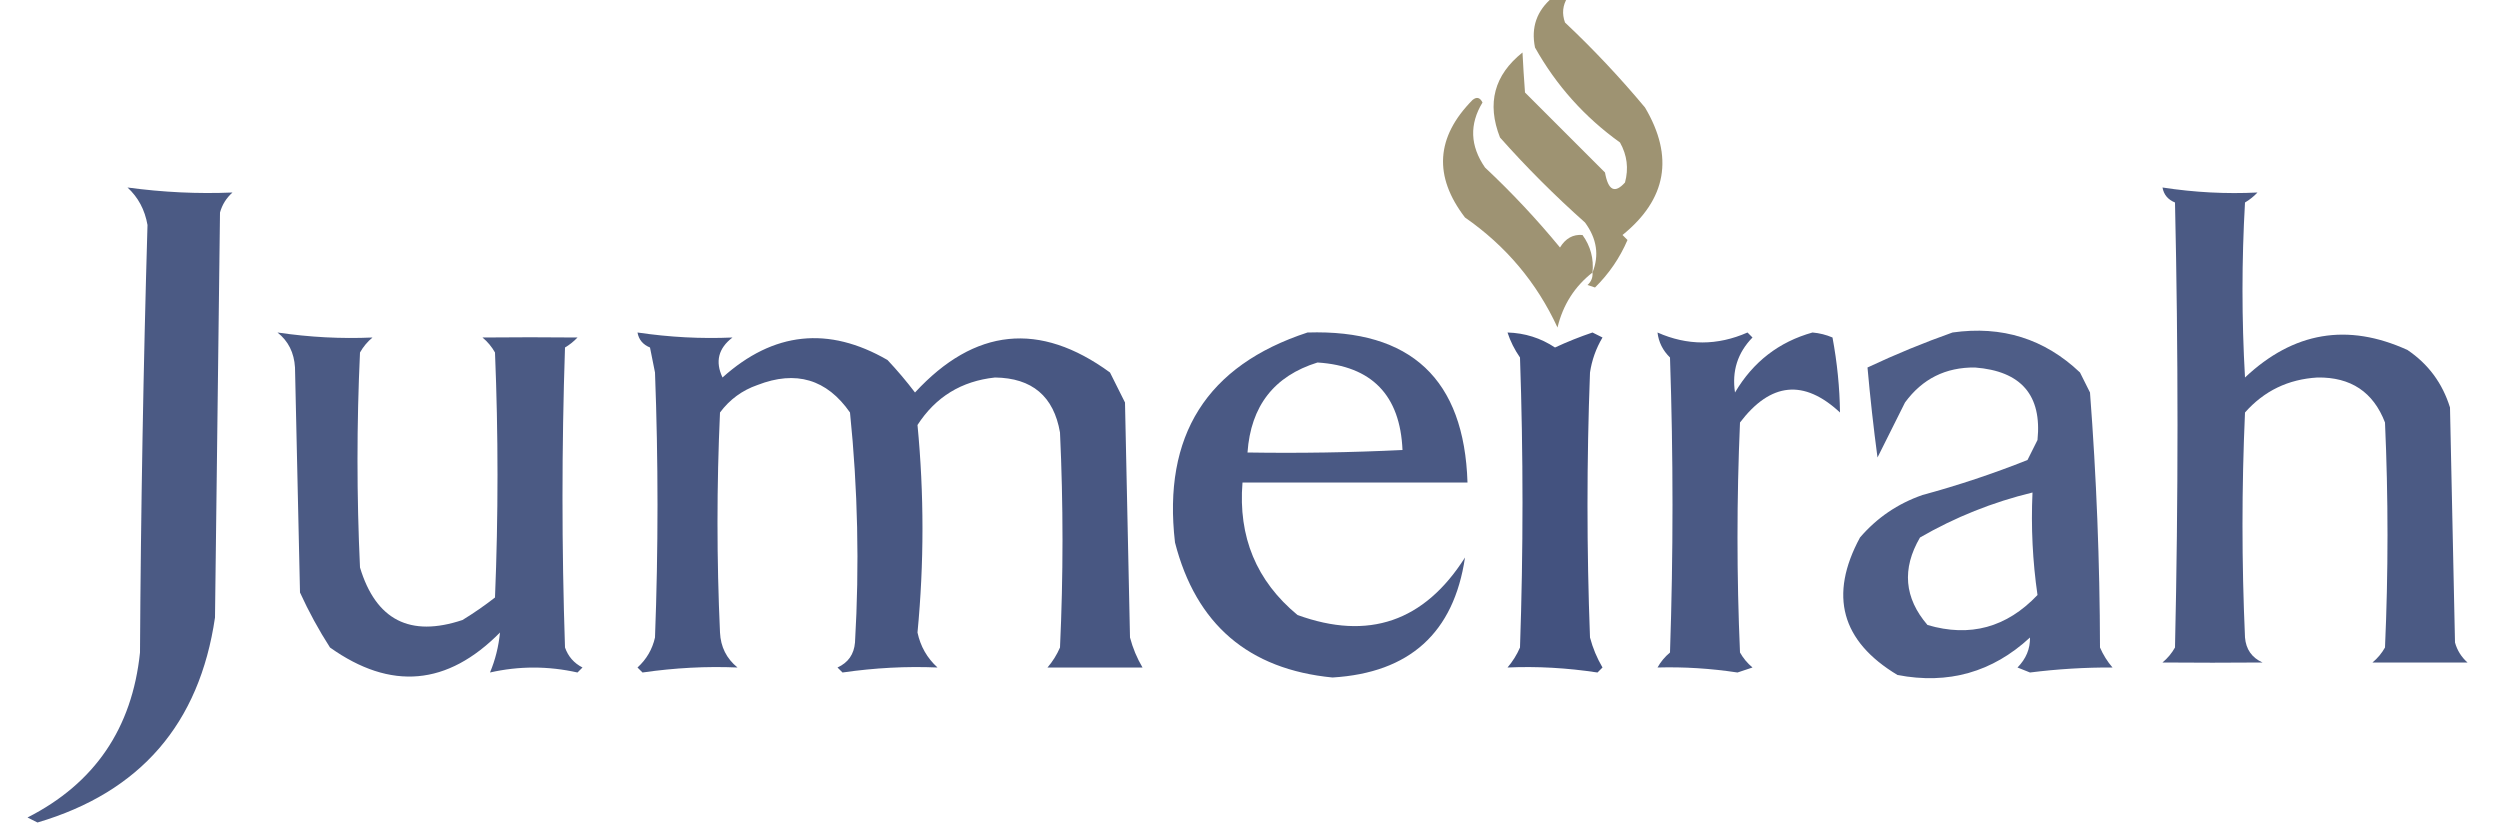
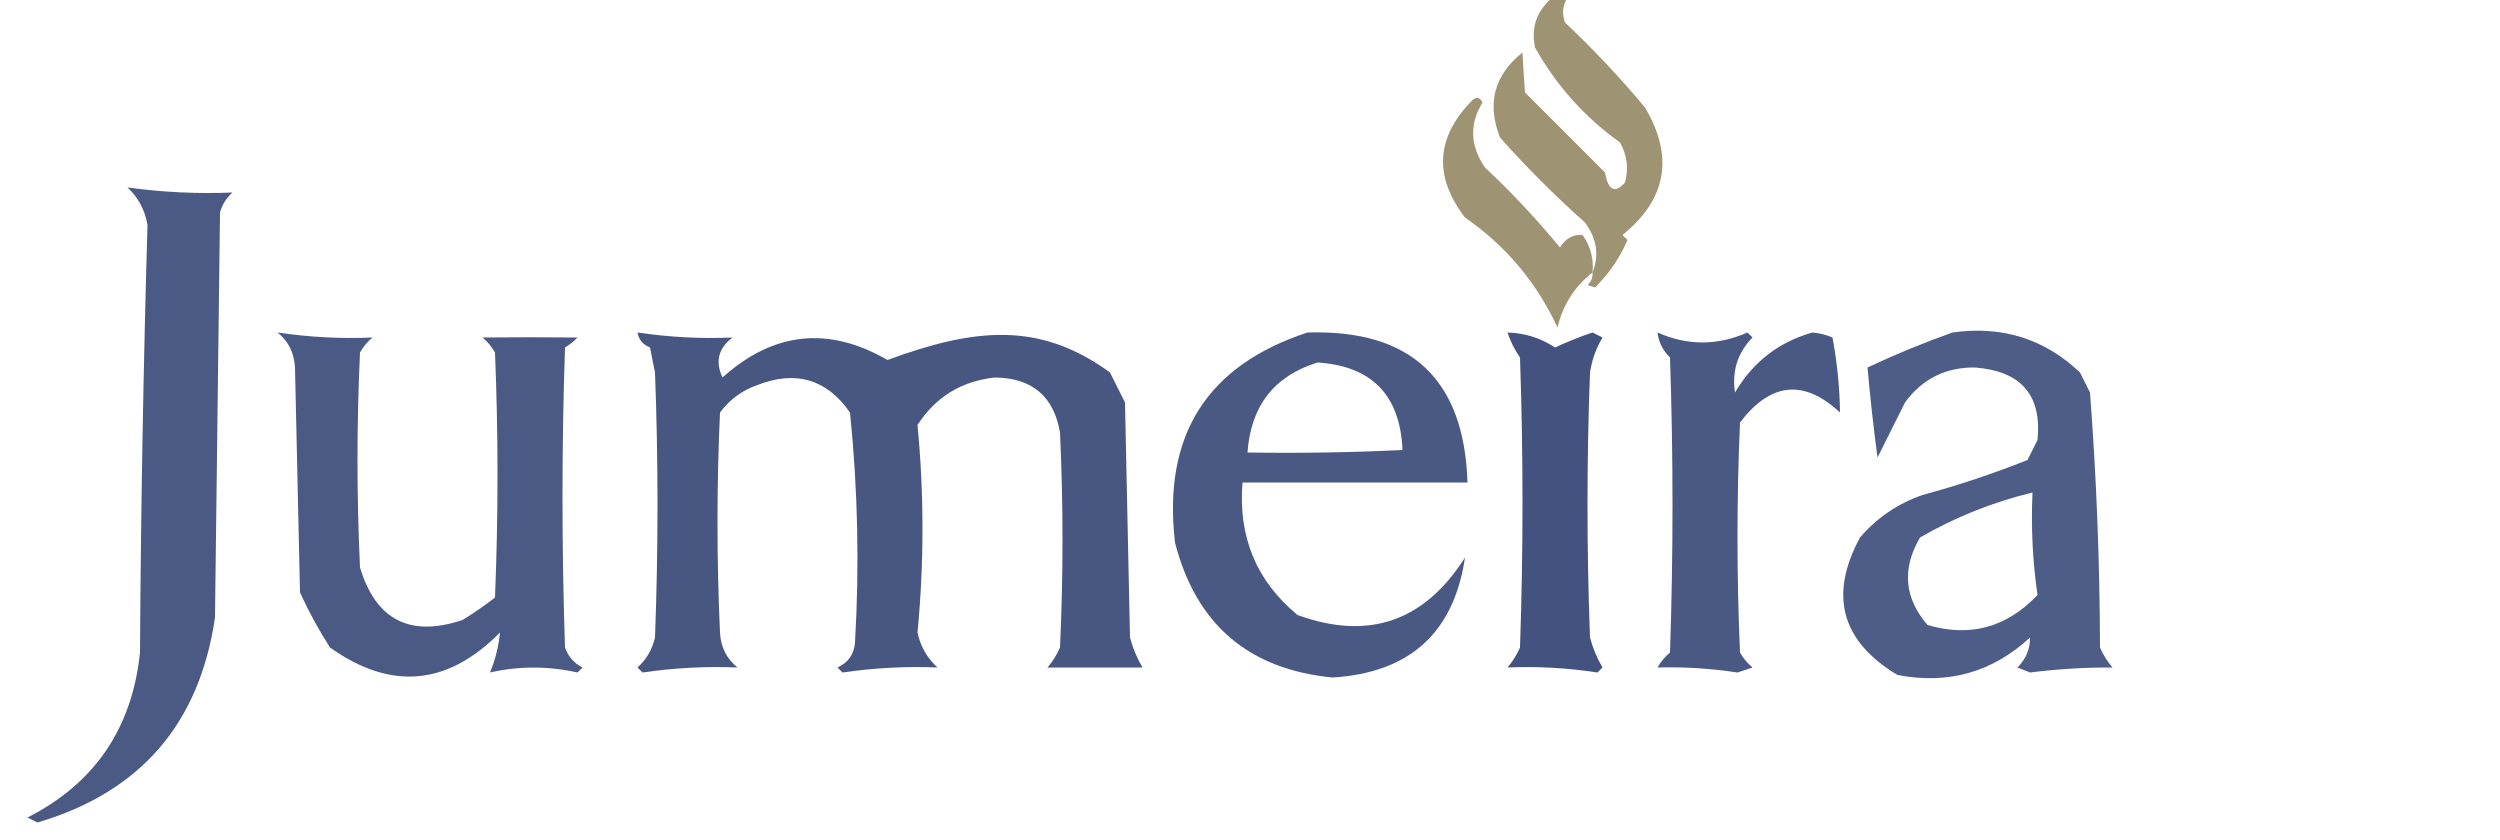
<svg xmlns="http://www.w3.org/2000/svg" version="1.1" width="500px" height="168px" style="shape-rendering:geometricPrecision; text-rendering:geometricPrecision; image-rendering:optimizeQuality; fill-rule:evenodd; clip-rule:evenodd">
  <g>
    <path style="opacity:0.856" fill="#8e825b" d="M 310.5,-0.5 C 311.5,-0.5 312.5,-0.5 313.5,-0.5C 312.527,1.068 312.36,2.735 313,4.5C 318.644,9.812 323.977,15.479 329,21.5C 334.834,31.351 333.334,39.851 324.5,47C 324.833,47.333 325.167,47.667 325.5,48C 323.952,51.597 321.786,54.763 319,57.5C 318.5,57.333 318,57.167 317.5,57C 318.252,56.329 318.586,55.496 318.5,54.5C 319.876,51.067 319.376,47.734 317,44.5C 310.973,39.14 305.306,33.473 300,27.5C 297.329,20.687 298.829,15.021 304.5,10.5C 304.621,13.002 304.788,15.668 305,18.5C 310.279,23.779 315.613,29.113 321,34.5C 321.635,38.102 322.968,38.768 325,36.5C 325.755,33.697 325.422,31.03 324,28.5C 316.908,23.41 311.241,17.076 307,9.5C 306.182,5.469 307.349,2.136 310.5,-0.5 Z" />
  </g>
  <g>
    <path style="opacity:0.855" fill="#8e815c" d="M 318.5,54.5 C 314.929,57.293 312.596,60.959 311.5,65.5C 307.35,56.513 301.183,49.18 293,43.5C 286.676,35.25 287.176,27.416 294.5,20C 295.332,19.312 295.998,19.479 296.5,20.5C 293.852,24.853 294.019,29.186 297,33.5C 302.367,38.532 307.367,43.865 312,49.5C 313.113,47.671 314.613,46.837 316.5,47C 318.113,49.228 318.78,51.728 318.5,54.5 Z" />
  </g>
  <g>
    <path style="opacity:0.883" fill="#344575" d="M 25.5,37.5 C 32.593,38.462 39.593,38.795 46.5,38.5C 45.273,39.59 44.44,40.924 44,42.5C 43.667,69.5 43.333,96.5 43,123.5C 39.894,144.769 28.061,158.436 7.5,164.5C 6.833,164.167 6.167,163.833 5.5,163.5C 18.926,156.678 26.426,145.678 28,130.5C 28.171,101.928 28.671,73.428 29.5,45C 28.972,41.962 27.638,39.462 25.5,37.5 Z" />
  </g>
  <g>
-     <path style="opacity:0.885" fill="#344575" d="M 432.5,37.5 C 438.895,38.481 445.228,38.814 451.5,38.5C 450.758,39.287 449.925,39.953 449,40.5C 448.333,52.167 448.333,63.833 449,75.5C 458.686,66.365 469.519,64.531 481.5,70C 485.662,72.812 488.495,76.645 490,81.5C 490.333,97.167 490.667,112.833 491,128.5C 491.44,130.076 492.273,131.41 493.5,132.5C 487.167,132.5 480.833,132.5 474.5,132.5C 475.522,131.646 476.355,130.646 477,129.5C 477.667,114.5 477.667,99.5 477,84.5C 474.661,78.404 470.161,75.404 463.5,75.5C 457.647,75.844 452.814,78.177 449,82.5C 448.333,97.5 448.333,112.5 449,127.5C 449.197,129.861 450.364,131.528 452.5,132.5C 445.814,132.557 439.147,132.557 432.5,132.5C 433.522,131.646 434.355,130.646 435,129.5C 435.667,99.833 435.667,70.167 435,40.5C 433.583,39.922 432.75,38.922 432.5,37.5 Z" />
-   </g>
+     </g>
  <g>
    <path style="opacity:0.885" fill="#344575" d="M 55.5,66.5 C 61.902,67.445 68.235,67.778 74.5,67.5C 73.478,68.354 72.645,69.354 72,70.5C 71.333,84.833 71.333,99.167 72,113.5C 75.178,124.006 82.012,127.506 92.5,124C 94.754,122.623 96.921,121.123 99,119.5C 99.667,103.167 99.667,86.833 99,70.5C 98.355,69.354 97.522,68.354 96.5,67.5C 102.813,67.437 109.147,67.437 115.5,67.5C 114.758,68.287 113.925,68.954 113,69.5C 112.333,89.5 112.333,109.5 113,129.5C 113.637,131.303 114.803,132.636 116.5,133.5C 116.167,133.833 115.833,134.167 115.5,134.5C 109.636,133.184 103.803,133.184 98,134.5C 99.051,131.998 99.718,129.331 100,126.5C 89.492,137.148 78.159,138.148 66,129.5C 63.746,125.993 61.746,122.327 60,118.5C 59.667,103.5 59.333,88.5 59,73.5C 58.826,70.54 57.66,68.206 55.5,66.5 Z" />
  </g>
  <g>
-     <path style="opacity:0.901" fill="#344575" d="M 127.5,66.5 C 133.902,67.445 140.235,67.778 146.5,67.5C 143.67,69.658 143.003,72.324 144.5,75.5C 154.694,66.346 165.694,65.179 177.5,72C 179.452,74.074 181.285,76.241 183,78.5C 194.94,65.567 207.94,64.234 222,74.5C 223,76.5 224,78.5 225,80.5C 225.333,96.167 225.667,111.833 226,127.5C 226.557,129.615 227.391,131.615 228.5,133.5C 222.167,133.5 215.833,133.5 209.5,133.5C 210.531,132.3 211.365,130.966 212,129.5C 212.667,115.167 212.667,100.833 212,86.5C 210.757,79.261 206.424,75.595 199,75.5C 192.294,76.215 187.127,79.382 183.5,85C 184.826,98.803 184.826,112.637 183.5,126.5C 184.089,129.276 185.422,131.61 187.5,133.5C 181.289,133.233 174.955,133.567 168.5,134.5C 168.167,134.167 167.833,133.833 167.5,133.5C 169.636,132.528 170.803,130.861 171,128.5C 171.899,113.126 171.566,97.793 170,82.5C 165.36,75.844 159.194,74.011 151.5,77C 148.438,78.061 145.938,79.894 144,82.5C 143.333,97.167 143.333,111.833 144,126.5C 144.131,129.371 145.297,131.705 147.5,133.5C 141.289,133.233 134.955,133.567 128.5,134.5C 128.167,134.167 127.833,133.833 127.5,133.5C 129.297,131.869 130.464,129.869 131,127.5C 131.667,109.833 131.667,92.167 131,74.5C 130.667,72.833 130.333,71.167 130,69.5C 128.583,68.922 127.75,67.922 127.5,66.5 Z" />
+     <path style="opacity:0.901" fill="#344575" d="M 127.5,66.5 C 133.902,67.445 140.235,67.778 146.5,67.5C 143.67,69.658 143.003,72.324 144.5,75.5C 154.694,66.346 165.694,65.179 177.5,72C 194.94,65.567 207.94,64.234 222,74.5C 223,76.5 224,78.5 225,80.5C 225.333,96.167 225.667,111.833 226,127.5C 226.557,129.615 227.391,131.615 228.5,133.5C 222.167,133.5 215.833,133.5 209.5,133.5C 210.531,132.3 211.365,130.966 212,129.5C 212.667,115.167 212.667,100.833 212,86.5C 210.757,79.261 206.424,75.595 199,75.5C 192.294,76.215 187.127,79.382 183.5,85C 184.826,98.803 184.826,112.637 183.5,126.5C 184.089,129.276 185.422,131.61 187.5,133.5C 181.289,133.233 174.955,133.567 168.5,134.5C 168.167,134.167 167.833,133.833 167.5,133.5C 169.636,132.528 170.803,130.861 171,128.5C 171.899,113.126 171.566,97.793 170,82.5C 165.36,75.844 159.194,74.011 151.5,77C 148.438,78.061 145.938,79.894 144,82.5C 143.333,97.167 143.333,111.833 144,126.5C 144.131,129.371 145.297,131.705 147.5,133.5C 141.289,133.233 134.955,133.567 128.5,134.5C 128.167,134.167 127.833,133.833 127.5,133.5C 129.297,131.869 130.464,129.869 131,127.5C 131.667,109.833 131.667,92.167 131,74.5C 130.667,72.833 130.333,71.167 130,69.5C 128.583,68.922 127.75,67.922 127.5,66.5 Z" />
  </g>
  <g>
    <path style="opacity:0.888" fill="#344575" d="M 261.5,66.5 C 282.183,65.85 292.85,75.85 293.5,96.5C 278.5,96.5 263.5,96.5 248.5,96.5C 247.615,107.372 251.281,116.205 259.5,123C 273.694,128.159 284.861,124.326 293,111.5C 290.767,126.559 281.933,134.559 266.5,135.5C 249.697,133.865 239.197,124.865 235,108.5C 232.511,87.11 241.344,73.11 261.5,66.5 Z M 263.5,72.5 C 274.364,73.198 280.031,79.031 280.5,90C 270.172,90.5 259.839,90.666 249.5,90.5C 250.157,81.197 254.823,75.197 263.5,72.5 Z" />
  </g>
  <g>
    <path style="opacity:0.922" fill="#344575" d="M 301.5,66.5 C 304.973,66.602 308.139,67.602 311,69.5C 313.449,68.359 315.949,67.359 318.5,66.5C 319.167,66.833 319.833,67.167 320.5,67.5C 319.208,69.667 318.375,72 318,74.5C 317.333,92.167 317.333,109.833 318,127.5C 318.557,129.615 319.391,131.615 320.5,133.5C 320.167,133.833 319.833,134.167 319.5,134.5C 313.379,133.571 307.379,133.238 301.5,133.5C 302.531,132.3 303.365,130.966 304,129.5C 304.667,110.167 304.667,90.833 304,71.5C 302.906,69.922 302.072,68.255 301.5,66.5 Z" />
  </g>
  <g>
    <path style="opacity:0.887" fill="#344575" d="M 331.5,66.5 C 337.47,69.152 343.47,69.152 349.5,66.5C 349.833,66.833 350.167,67.167 350.5,67.5C 347.52,70.546 346.353,74.213 347,78.5C 350.608,72.382 355.774,68.382 362.5,66.5C 363.894,66.621 365.228,66.954 366.5,67.5C 367.437,72.536 367.937,77.536 368,82.5C 360.787,75.785 354.12,76.452 348,84.5C 347.333,99.833 347.333,115.167 348,130.5C 348.645,131.646 349.478,132.646 350.5,133.5C 349.5,133.833 348.5,134.167 347.5,134.5C 342.12,133.687 336.787,133.353 331.5,133.5C 332.145,132.354 332.978,131.354 334,130.5C 334.667,110.833 334.667,91.167 334,71.5C 332.562,70.1 331.729,68.433 331.5,66.5 Z" />
  </g>
  <g>
    <path style="opacity:0.869" fill="#344575" d="M 390.5,66.5 C 400.4,65.094 408.9,67.76 416,74.5C 416.667,75.833 417.333,77.167 418,78.5C 419.291,95.434 419.958,112.434 420,129.5C 420.635,130.966 421.469,132.3 422.5,133.5C 417.031,133.472 411.531,133.805 406,134.5C 405.167,134.167 404.333,133.833 403.5,133.5C 405.211,131.76 406.044,129.76 406,127.5C 398.491,134.445 389.658,136.945 379.5,135C 368.247,128.239 365.747,119.073 372,107.5C 375.387,103.554 379.554,100.72 384.5,99C 391.637,97.066 398.637,94.732 405.5,92C 406.167,90.667 406.833,89.333 407.5,88C 408.407,79.048 404.24,74.215 395,73.5C 389.128,73.436 384.462,75.769 381,80.5C 379.162,84.176 377.329,87.842 375.5,91.5C 374.701,85.499 374.034,79.499 373.5,73.5C 379.09,70.868 384.756,68.535 390.5,66.5 Z M 406.5,98.5 C 406.188,105.422 406.521,112.256 407.5,119C 401.334,125.503 394.001,127.503 385.5,125C 380.846,119.588 380.346,113.754 384,107.5C 391.047,103.427 398.547,100.427 406.5,98.5 Z" />
  </g>
</svg>